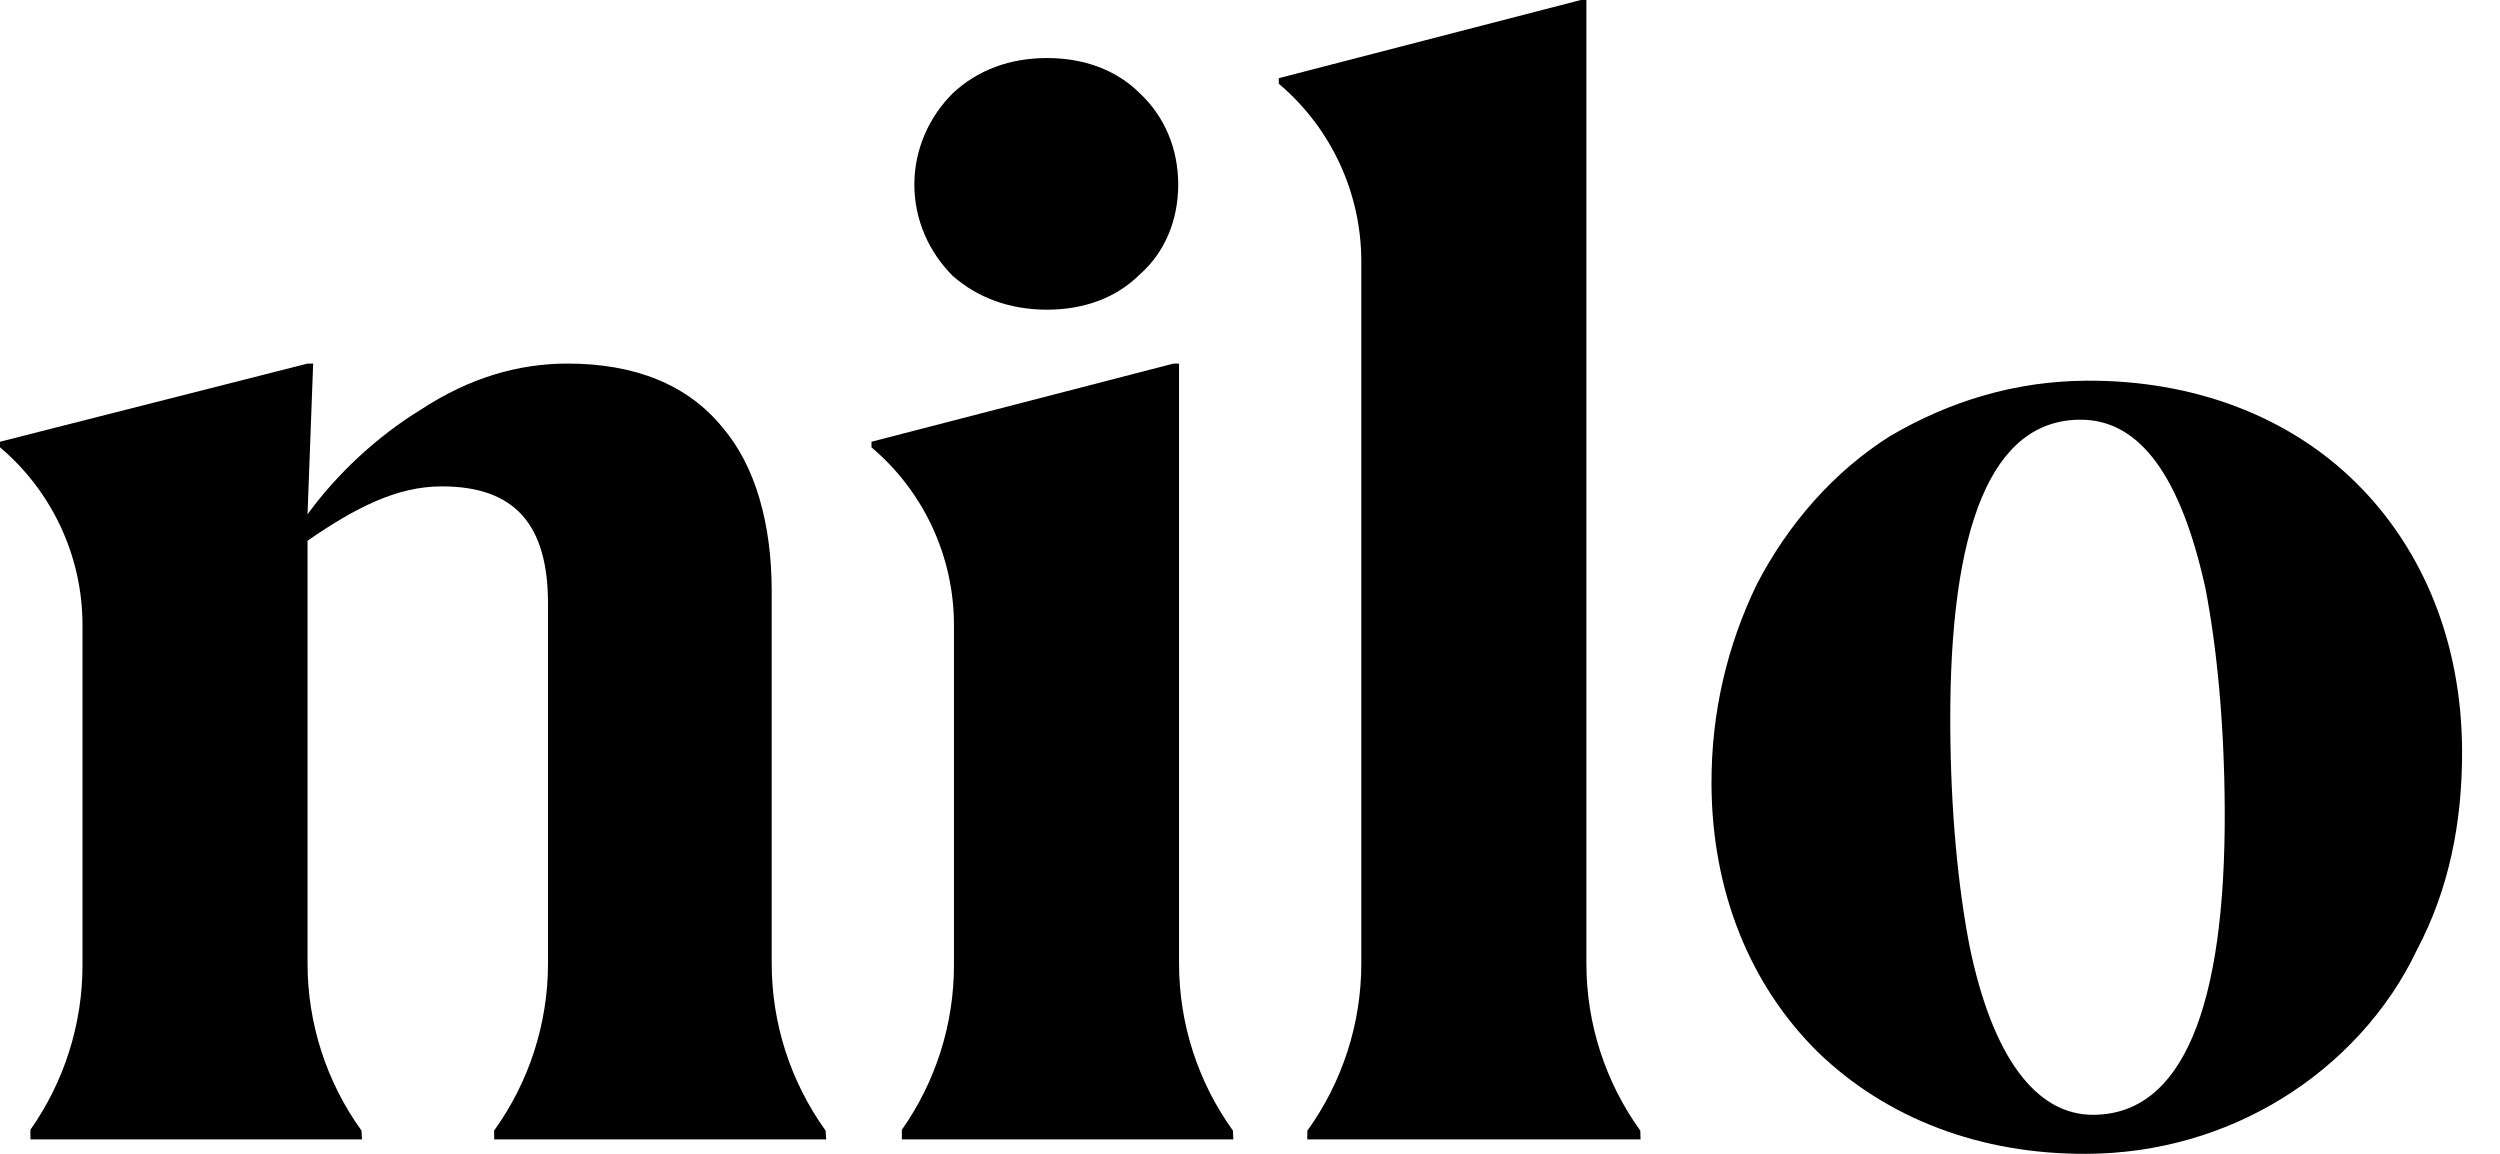
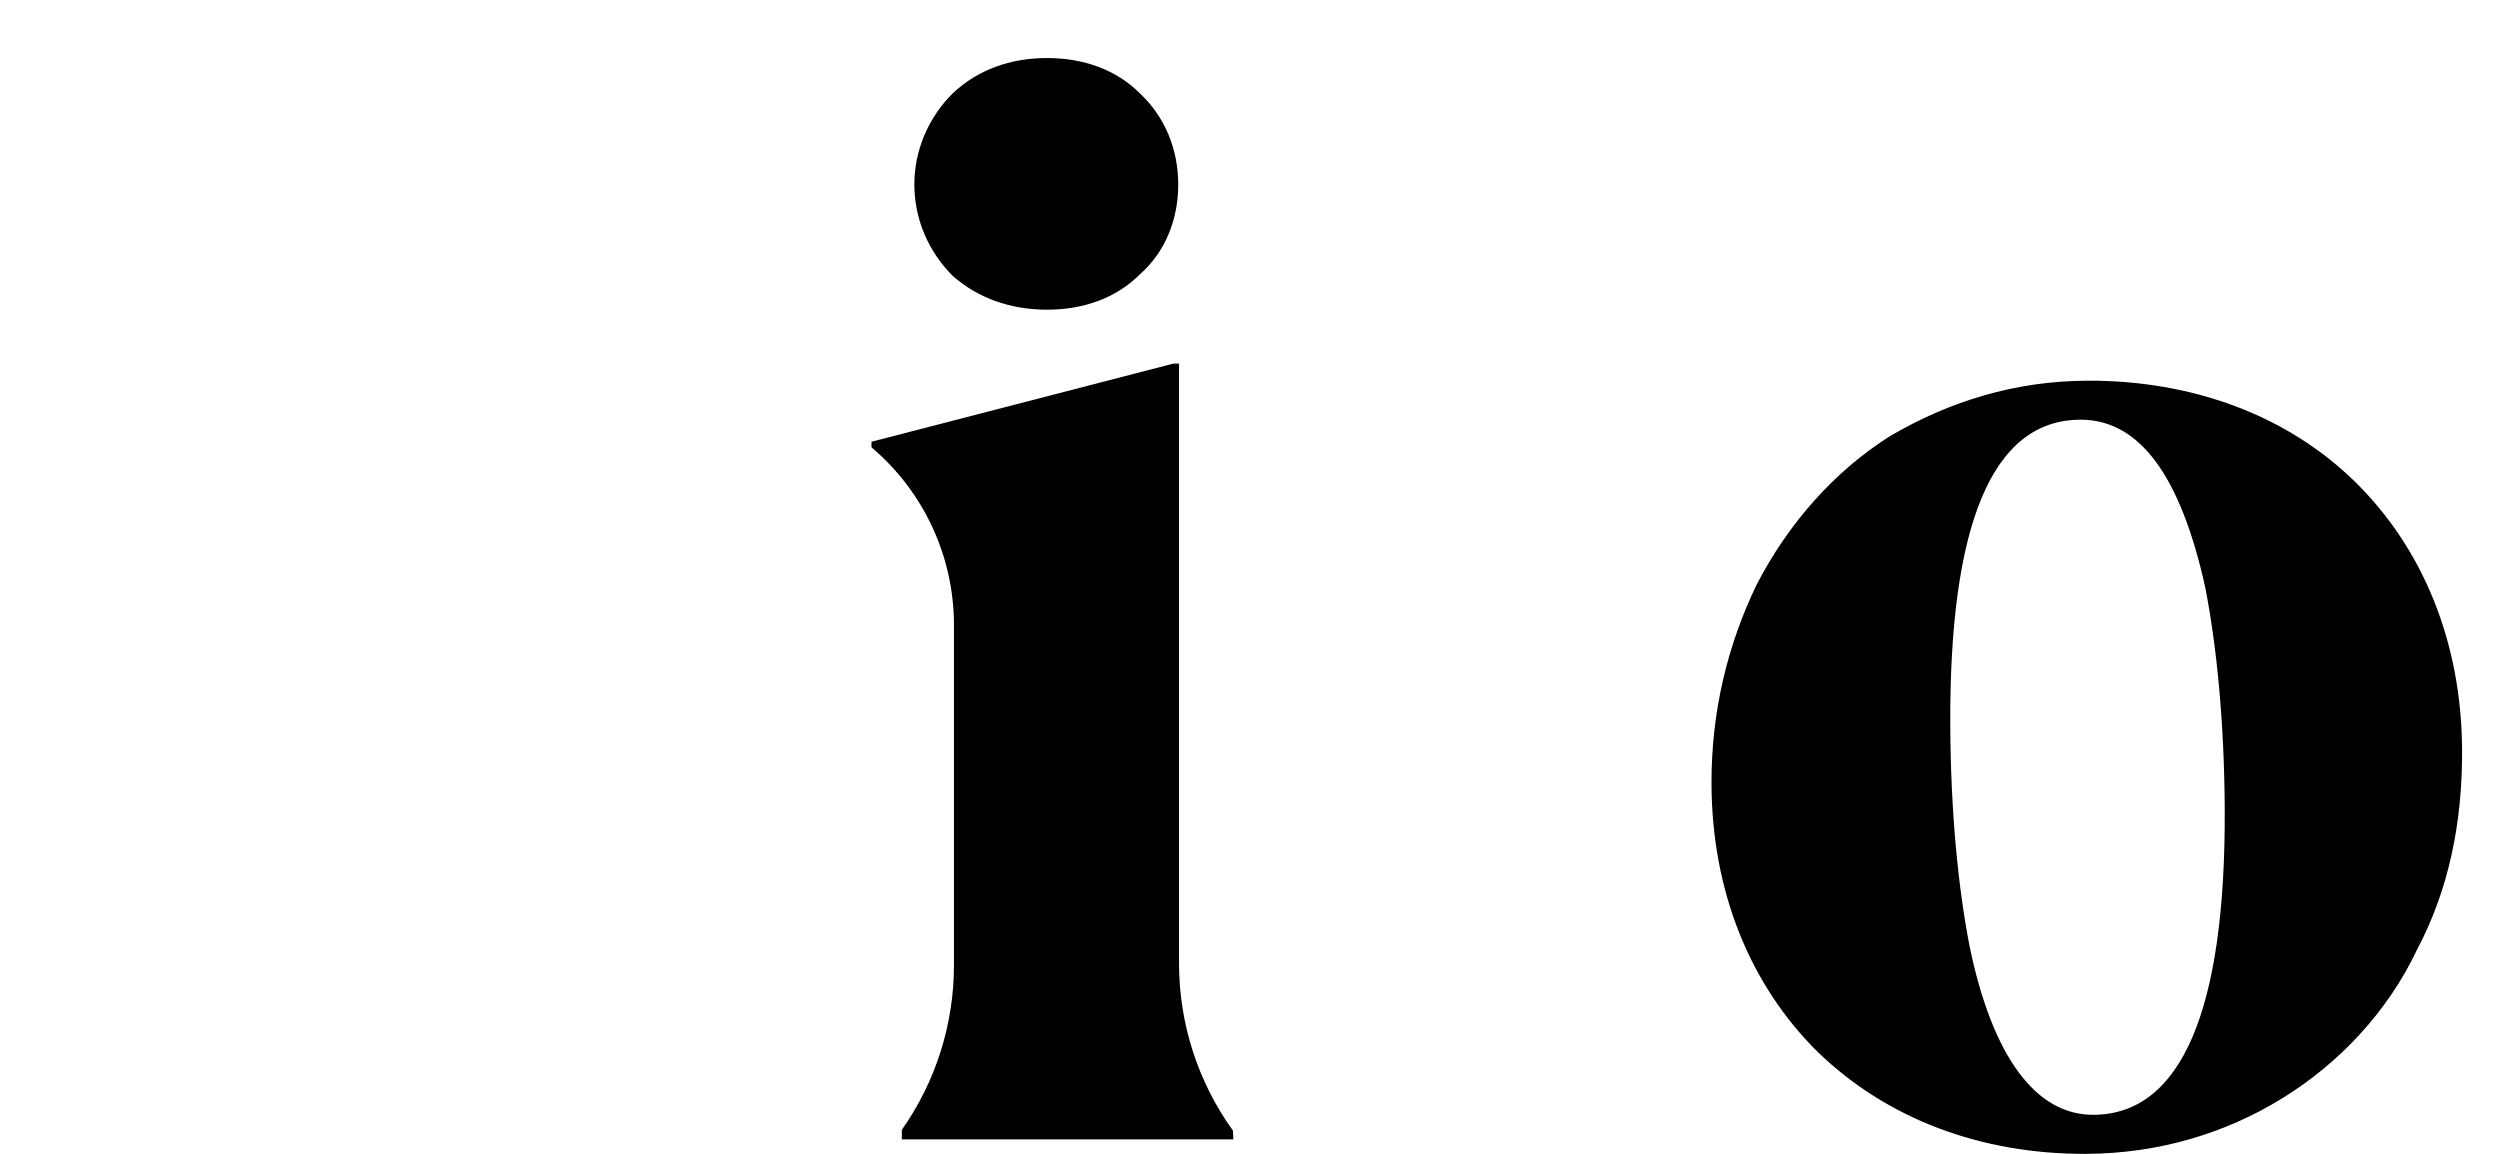
<svg xmlns="http://www.w3.org/2000/svg" width="65" height="30" viewBox="0 0 65 30" fill="none">
-   <path d="M12.846 29.396C13.758 28.13 14.248 26.61 14.248 25.051V15.694C14.248 13.626 13.376 12.646 11.486 12.646C10.323 12.646 9.248 13.194 7.996 14.059V25.051C7.996 26.61 8.487 28.13 9.399 29.396L9.412 29.625H0.792L0.79 29.375C1.672 28.121 2.145 26.627 2.145 25.096V16.25C2.145 14.471 1.36 12.781 0 11.63V11.485L7.996 9.453H8.142L7.996 13.372C8.76 12.32 9.814 11.34 10.941 10.651C12.213 9.816 13.485 9.453 14.757 9.453C16.502 9.453 17.883 9.997 18.792 11.122C19.628 12.102 20.064 13.589 20.064 15.367V25.051C20.064 26.61 20.555 28.13 21.466 29.396L21.481 29.625H12.85L12.846 29.396Z" fill="black" />
  <path d="M30.51 9.453H30.655V25.051C30.655 26.611 31.145 28.131 32.057 29.397L32.067 29.625H23.448L23.448 29.375C24.33 28.122 24.803 26.628 24.803 25.097V16.251C24.803 14.471 24.019 12.781 22.659 11.631V11.485L30.51 9.453ZM27.223 8.052C26.264 8.052 25.421 7.746 24.77 7.172C24.156 6.56 23.773 5.718 23.773 4.799C23.773 3.881 24.156 3.039 24.77 2.427C25.421 1.815 26.264 1.509 27.223 1.509C28.181 1.509 29.024 1.815 29.637 2.427C30.289 3.039 30.634 3.881 30.634 4.799C30.634 5.718 30.289 6.56 29.637 7.133C29.024 7.746 28.181 8.052 27.223 8.052Z" fill="black" />
-   <path d="M41.101 0H41.246V25.052C41.246 26.611 41.736 28.131 42.648 29.397L42.654 29.625H33.989L33.992 29.397C34.904 28.131 35.394 26.611 35.394 25.052V6.797C35.394 5.018 34.61 3.328 33.249 2.177L33.249 2.032L41.101 0Z" fill="black" />
  <path d="M54.26 9.898C57.023 9.884 59.499 10.815 61.253 12.548C63.006 14.28 64 16.707 64.014 19.5C64.024 21.387 63.669 23.131 62.841 24.695C62.086 26.296 60.82 27.645 59.334 28.559C57.849 29.474 56.107 29.991 54.253 30C51.49 30.014 49.05 29.082 47.26 27.35C45.507 25.617 44.513 23.191 44.499 20.397C44.49 18.51 44.917 16.766 45.672 15.202C46.501 13.601 47.693 12.253 49.142 11.338C50.701 10.424 52.407 9.907 54.26 9.898ZM54.429 28.985C56.719 28.974 57.869 26.253 57.843 21.03C57.831 18.797 57.639 16.839 57.341 15.294C56.708 12.411 55.647 10.904 54.084 10.912C51.794 10.923 50.681 13.644 50.707 18.867C50.718 21.101 50.91 23.058 51.209 24.603C51.805 27.487 52.939 28.993 54.429 28.985Z" fill="black" />
</svg>